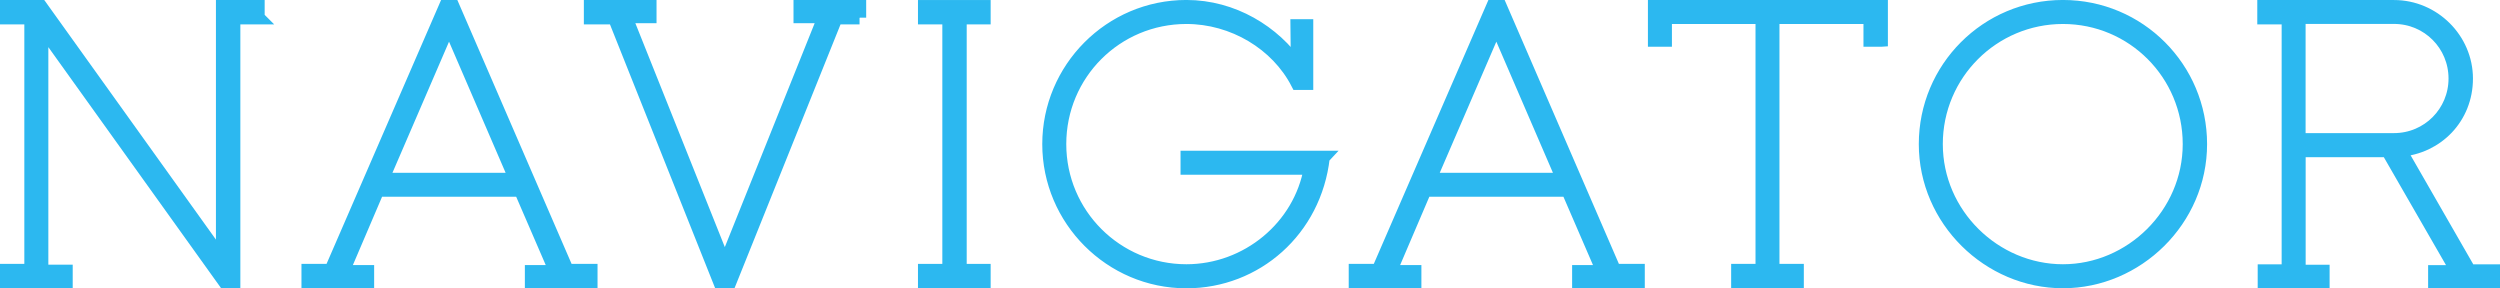
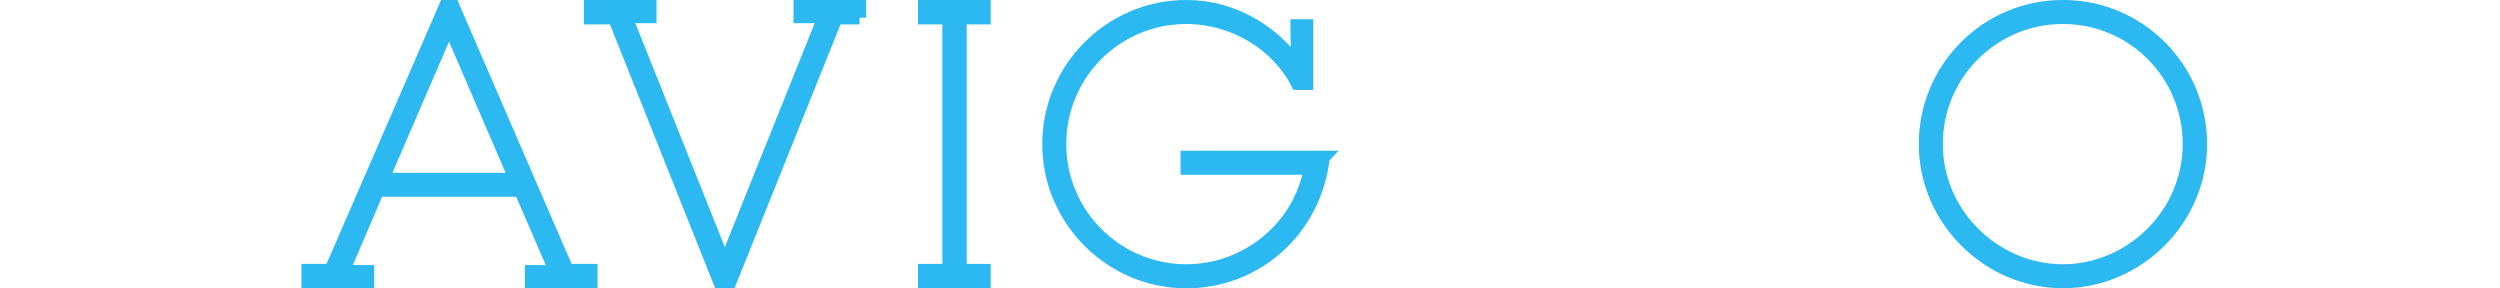
<svg xmlns="http://www.w3.org/2000/svg" id="_レイヤー_2" data-name="レイヤー_2" viewBox="0 0 423.8 48.87">
  <defs>
    <style>
      .cls-1 {
        fill: #2cb8f0;
        stroke: #2cb8f0;
        stroke-miterlimit: 10;
        stroke-width: 2.27px;
      }
    </style>
  </defs>
  <g id="_デザイン" data-name="デザイン">
    <g>
-       <path class="cls-1" d="M43.74,3h-4.13v44.74h-1.53L7.06,4.46v41.54h4.13v1.73H1.13v-1.86h4.13V3H1.13v-1.86h5.79l30.82,43.01V1.13h5.99v1.86Z" />
      <path class="cls-1" d="M100.16,45.87v1.86h-10.05v-1.66h4.13l-5.99-13.85h-24.23l-5.92,13.85h4.19v1.66h-10.05v-1.86h3.86L75.52,1.13h1.26l19.37,44.74h3.99ZM87.44,30.43l-11.32-26.23-11.32,26.23h22.64Z" />
      <path class="cls-1" d="M145.71,3h-3.99l-17.98,44.74h-1.73L104.17,3h-4.06v-1.86h10.05v1.66h-4.13l16.84,42.14L139.78,2.8h-4.13v-1.66h10.05v1.86Z" />
      <path class="cls-1" d="M162.74,3v42.87h4.06v1.86h-10.05v-1.86h4.13V3h-4.13v-1.86h10.05v1.86h-4.06Z" />
      <path class="cls-1" d="M224.29,26.7c-1.4,12.32-11.38,21.04-23.17,21.04-12.85,0-23.3-10.52-23.3-23.3S188.21,1.13,201.12,1.13c7.86,0,14.85,4.26,18.84,10.12l-.07-6.86h1.6v9.72h-1.53c-3.46-6.72-10.92-11.18-18.84-11.18-11.92,0-21.5,9.59-21.5,21.5s9.65,21.5,21.5,21.5c10.32,0,19.31-7.46,21.04-17.44h-20.9v-1.8h23.04Z" />
-       <path class="cls-1" d="M277.69,45.87v1.86h-10.05v-1.66h4.13l-5.99-13.85h-24.23l-5.92,13.85h4.19v1.66h-10.05v-1.86h3.86L253.06,1.13h1.26l19.37,44.74h3.99ZM264.98,30.43l-11.32-26.23-11.32,26.23h22.64Z" />
-       <path class="cls-1" d="M318.89,6.79h-1.86v-3.86h-16.51v42.94h4.13v1.86h-10.05v-1.86h4.13V2.93h-16.44v3.86h-1.8V1.13h38.41v5.66Z" />
      <path class="cls-1" d="M326.41,24.43c0-12.85,10.38-23.3,23.3-23.3s23.3,10.45,23.3,23.3-10.72,23.3-23.3,23.3-23.3-10.45-23.3-23.3ZM371.15,24.43c0-11.92-9.59-21.5-21.44-21.5s-21.5,9.59-21.5,21.5,9.92,21.5,21.5,21.5,21.44-9.65,21.44-21.5Z" />
-       <path class="cls-1" d="M422.67,45.94v1.8h-9.92v-1.66h3.86l-11.85-20.57h-15.04v20.5h4.06v1.73h-9.92v-1.8h4.06V3h-4.13v-1.86h22.04c6.72,0,12.25,5.53,12.25,12.18s-4.99,11.65-11.25,12.12l11.78,20.5h4.06ZM389.71,23.7h16.11c5.79,0,10.39-4.66,10.39-10.39s-4.59-10.39-10.39-10.39h-16.11v20.77Z" />
    </g>
  </g>
</svg>